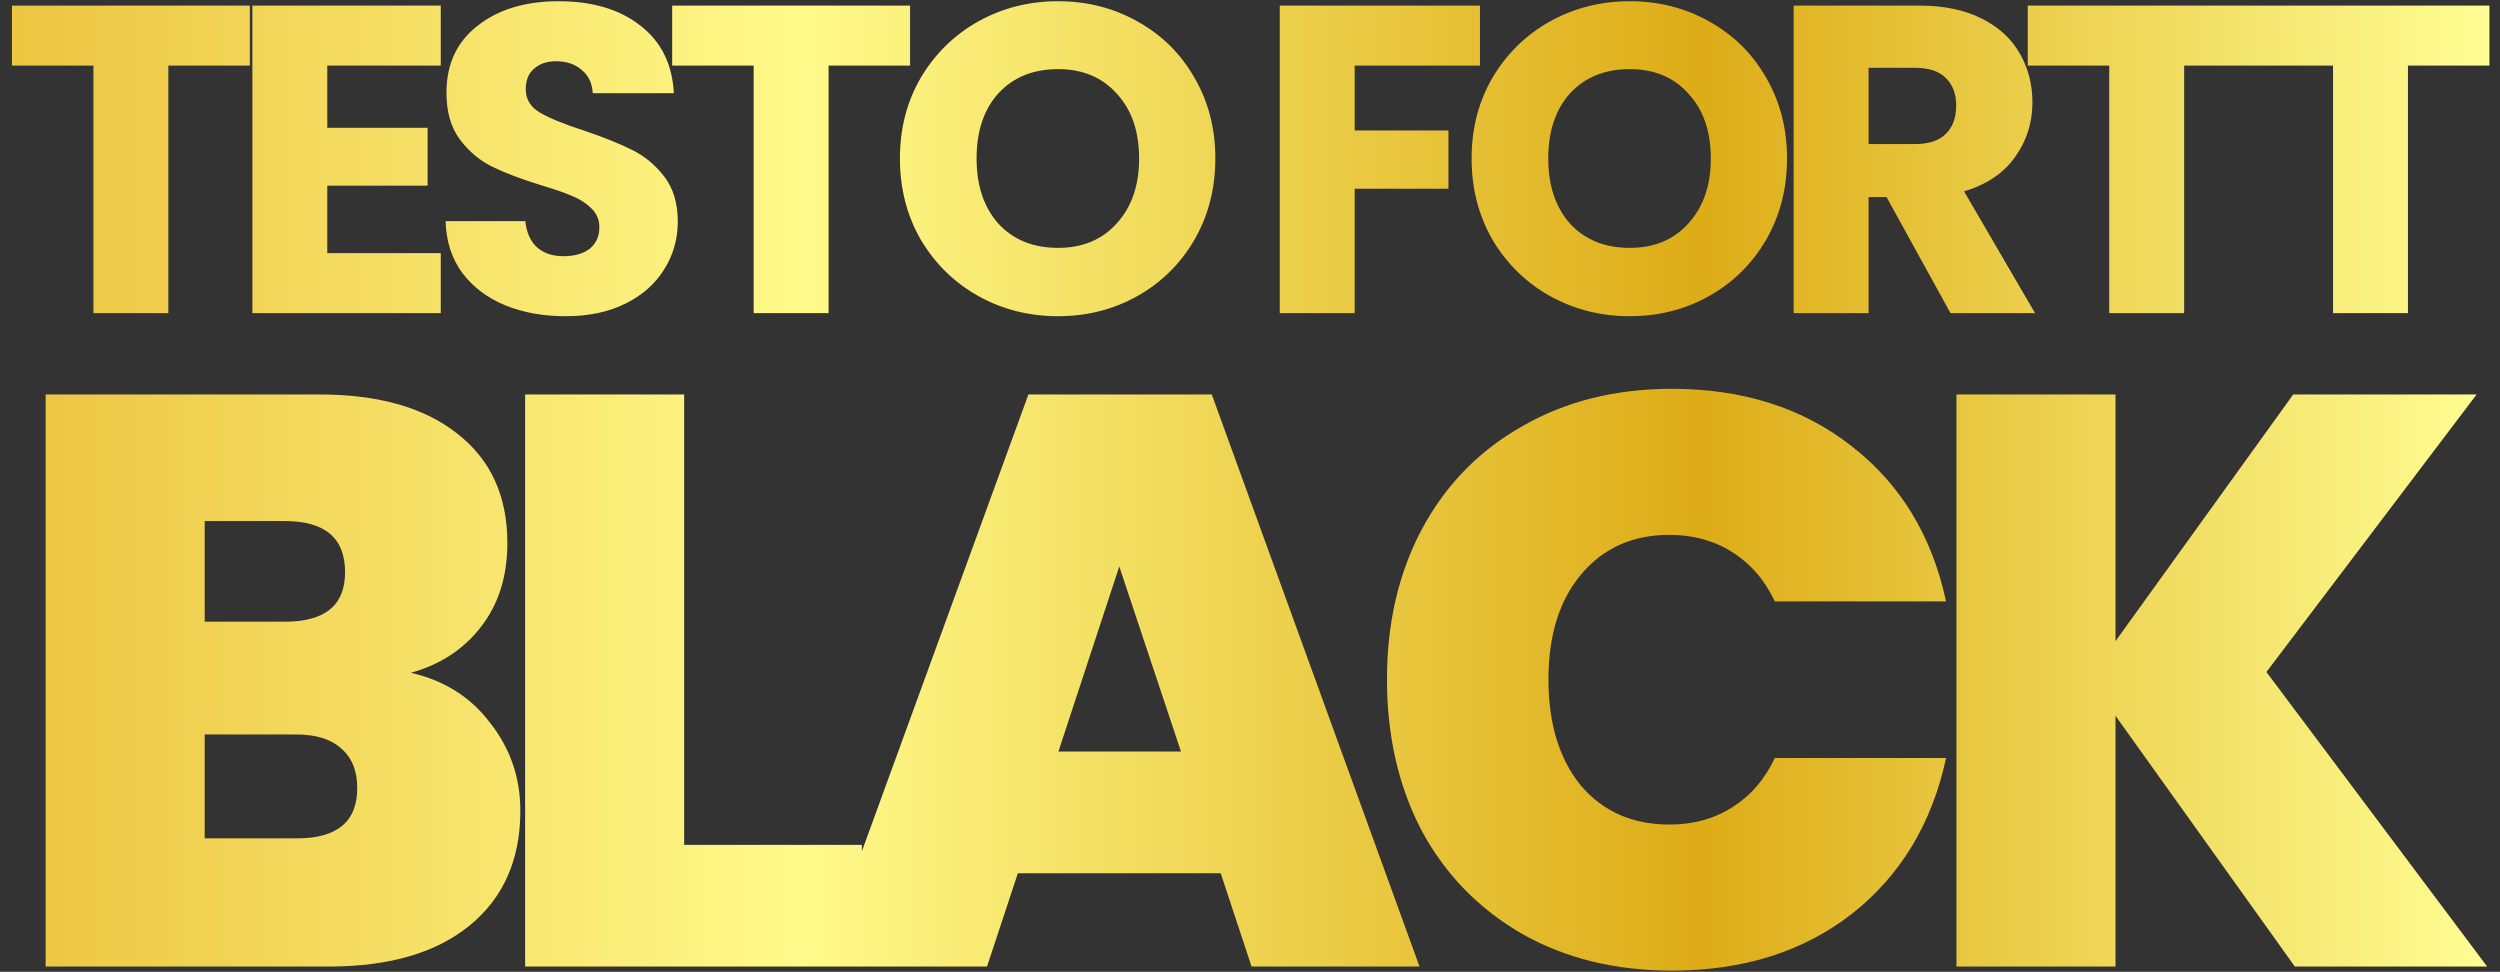
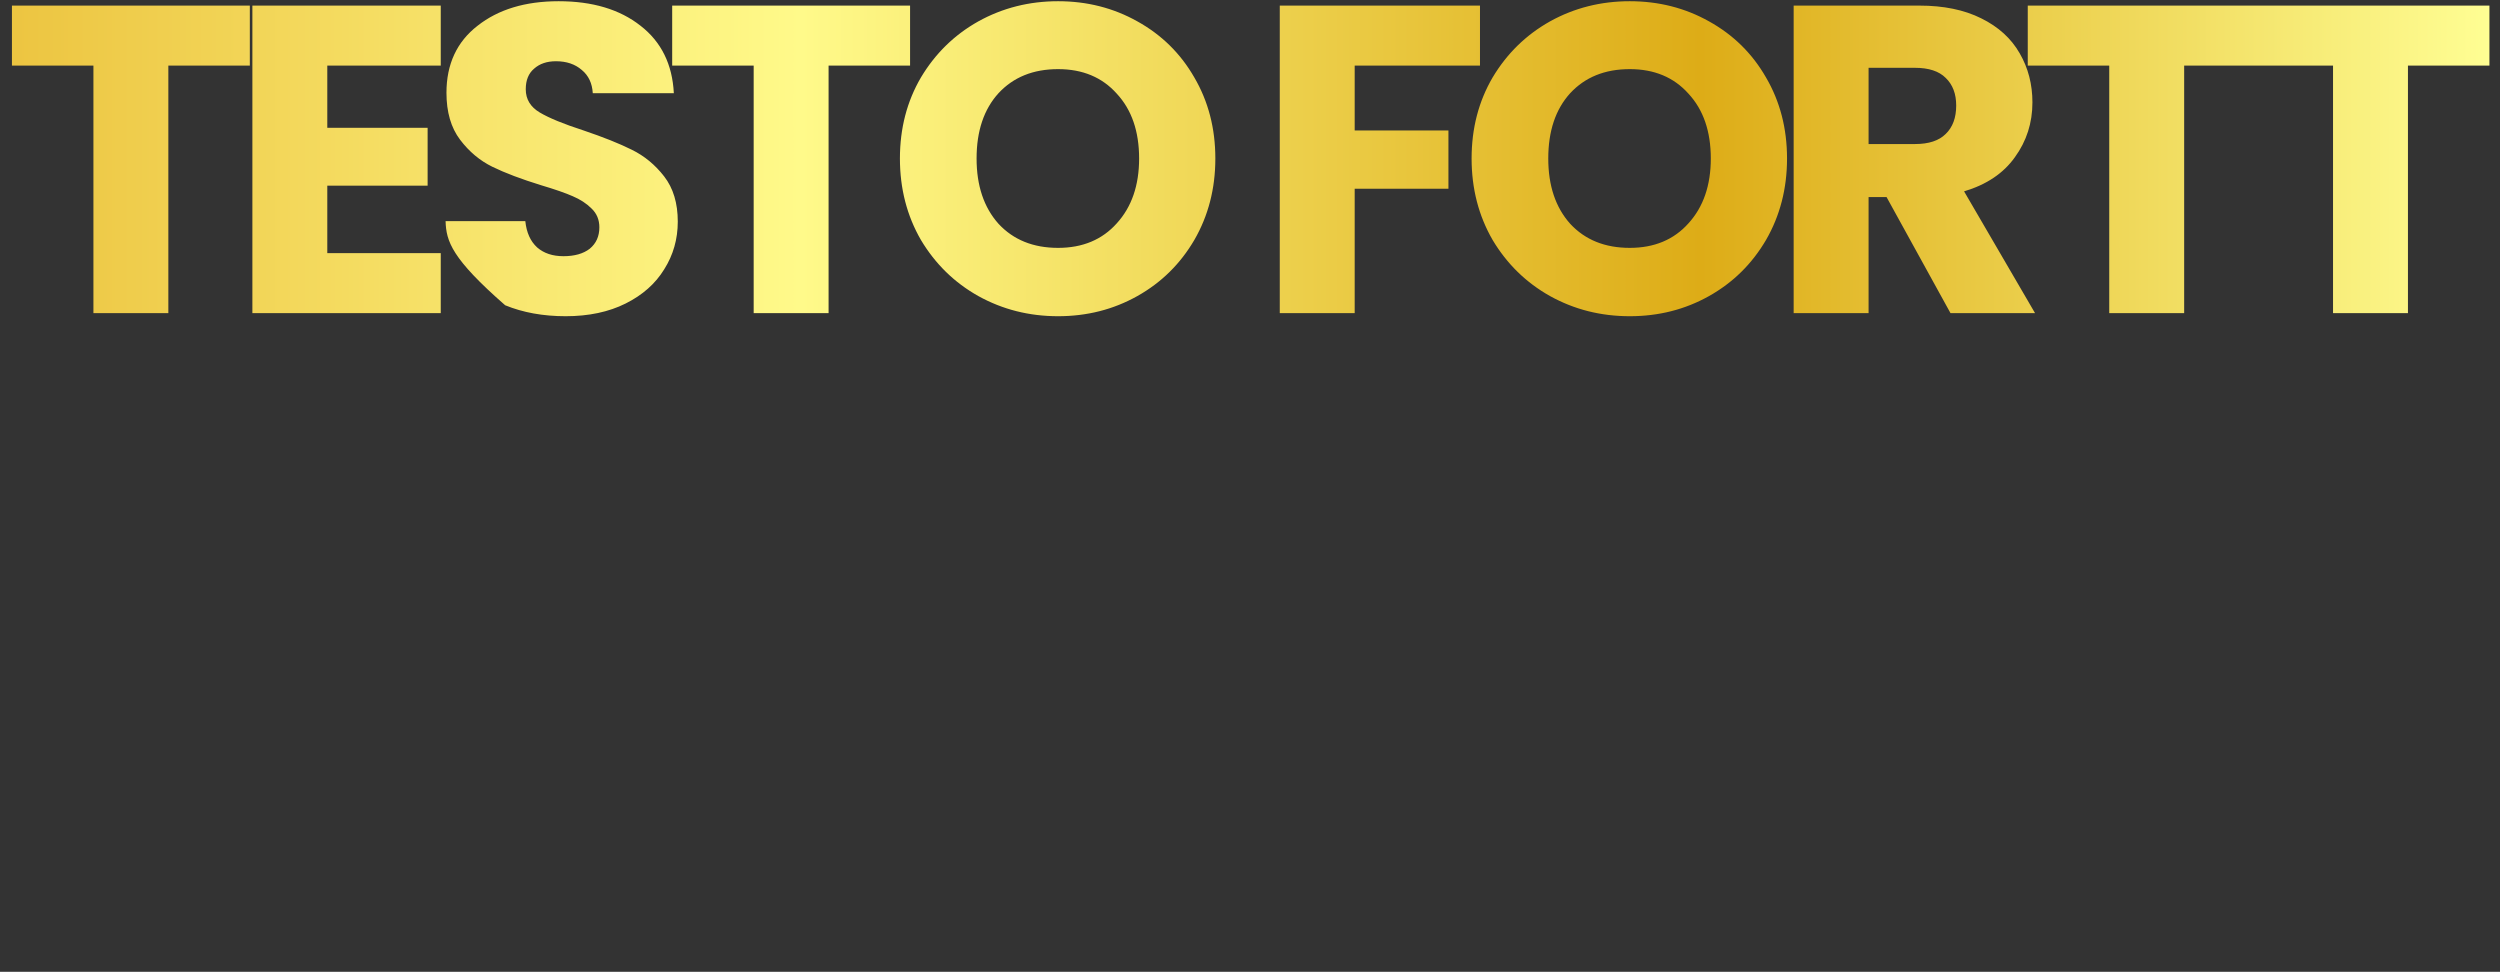
<svg xmlns="http://www.w3.org/2000/svg" width="1932" height="751" viewBox="0 0 1932 751" fill="none">
  <rect x="0" y="0" width="1932" height="751" fill="#333333" stroke="none" />
-   <path d="M193.067 4.329V50.712H130.094V242H72.2V50.712H9.227V4.329H193.067ZM252.931 50.712V98.788H330.462V143.478H252.931V195.617H340.619V242H195.037V4.329H340.619V50.712H252.931ZM437.114 244.37C419.735 244.37 404.161 241.549 390.393 235.906C376.625 230.263 365.565 221.912 357.214 210.852C349.088 199.793 344.8 186.476 344.348 170.902H405.967C406.87 179.705 409.917 186.476 415.108 191.216C420.299 195.73 427.07 197.987 435.422 197.987C443.999 197.987 450.77 196.068 455.735 192.231C460.701 188.169 463.184 182.639 463.184 175.642C463.184 169.773 461.152 164.921 457.09 161.084C453.253 157.247 448.4 154.087 442.531 151.604C436.889 149.121 428.763 146.3 418.155 143.14C402.807 138.4 390.28 133.66 380.575 128.92C370.869 124.18 362.518 117.183 355.521 107.929C348.524 98.675 345.026 86.6 345.026 71.703C345.026 49.584 353.038 32.317 369.063 19.903C385.089 7.264 405.967 0.944 431.697 0.944C457.88 0.944 478.983 7.264 495.009 19.903C511.034 32.317 519.611 49.697 520.739 72.042H458.105C457.654 64.368 454.833 58.386 449.641 54.098C444.45 49.584 437.792 47.327 429.666 47.327C422.669 47.327 417.026 49.245 412.738 53.082C408.45 56.694 406.305 61.998 406.305 68.995C406.305 76.669 409.917 82.65 417.139 86.939C424.362 91.227 435.647 95.854 450.996 100.82C466.344 106.011 478.758 110.976 488.237 115.716C497.943 120.456 506.294 127.34 513.291 136.369C520.288 145.397 523.786 157.021 523.786 171.241C523.786 184.783 520.288 197.084 513.291 208.144C506.52 219.203 496.589 228.006 483.497 234.552C470.406 241.097 454.945 244.37 437.114 244.37ZM703.304 4.329V50.712H640.331V242H582.437V50.712H519.464V4.329H703.304ZM817.677 244.37C795.332 244.37 774.792 239.179 756.059 228.796C737.55 218.414 722.767 203.968 711.707 185.46C700.873 166.726 695.456 145.735 695.456 122.488C695.456 99.24 700.873 78.362 711.707 59.853C722.767 41.346 737.55 26.9 756.059 16.518C774.792 6.135 795.332 0.944 817.677 0.944C840.022 0.944 860.449 6.135 878.957 16.518C897.69 26.9 912.361 41.346 922.97 59.853C933.804 78.362 939.221 99.24 939.221 122.488C939.221 145.735 933.804 166.726 922.97 185.46C912.136 203.968 897.465 218.414 878.957 228.796C860.449 239.179 840.022 244.37 817.677 244.37ZM817.677 191.554C836.636 191.554 851.759 185.234 863.044 172.595C874.555 159.955 880.311 143.253 880.311 122.488C880.311 101.497 874.555 84.794 863.044 72.38C851.759 59.741 836.636 53.421 817.677 53.421C798.492 53.421 783.143 59.628 771.632 72.042C760.347 84.456 754.704 101.271 754.704 122.488C754.704 143.478 760.347 160.294 771.632 172.933C783.143 185.347 798.492 191.554 817.677 191.554ZM1143.73 4.329V50.712H1046.9V100.82H1119.35V145.848H1046.9V242H989.005V4.329H1143.73ZM1259.47 244.37C1237.13 244.37 1216.59 239.179 1197.86 228.796C1179.35 218.414 1164.56 203.968 1153.5 185.46C1142.67 166.726 1137.25 145.735 1137.25 122.488C1137.25 99.24 1142.67 78.362 1153.5 59.853C1164.56 41.346 1179.35 26.9 1197.86 16.518C1216.59 6.135 1237.13 0.944 1259.47 0.944C1281.82 0.944 1302.25 6.135 1320.75 16.518C1339.49 26.9 1354.16 41.346 1364.77 59.853C1375.6 78.362 1381.02 99.24 1381.02 122.488C1381.02 145.735 1375.6 166.726 1364.77 185.46C1353.93 203.968 1339.26 218.414 1320.75 228.796C1302.25 239.179 1281.82 244.37 1259.47 244.37ZM1259.47 191.554C1278.43 191.554 1293.56 185.234 1304.84 172.595C1316.35 159.955 1322.11 143.253 1322.11 122.488C1322.11 101.497 1316.35 84.794 1304.84 72.38C1293.56 59.741 1278.43 53.421 1259.47 53.421C1240.29 53.421 1224.94 59.628 1213.43 72.042C1202.14 84.456 1196.5 101.271 1196.5 122.488C1196.5 143.478 1202.14 160.294 1213.43 172.933C1224.94 185.347 1240.29 191.554 1259.47 191.554ZM1507.35 242L1457.92 152.281H1444.04V242H1386.14V4.329H1483.31C1502.04 4.329 1517.95 7.602 1531.05 14.148C1544.36 20.693 1554.29 29.721 1560.84 41.233C1567.38 52.518 1570.66 65.158 1570.66 79.152C1570.66 94.951 1566.14 109.058 1557.12 121.472C1548.31 133.886 1535.22 142.688 1517.84 147.88L1572.69 242H1507.35ZM1444.04 111.315H1479.92C1490.53 111.315 1498.43 108.719 1503.62 103.528C1509.04 98.337 1511.75 91.001 1511.75 81.522C1511.75 72.493 1509.04 65.383 1503.62 60.192C1498.43 55.001 1490.53 52.405 1479.92 52.405H1444.04V111.315ZM1750.89 4.329V50.712H1687.92V242H1630.02V50.712H1567.05V4.329H1750.89ZM1923.83 4.329V50.712H1860.86V242H1802.97V50.712H1739.99V4.329H1923.83Z" fill="url(#paint0_linear_33017_201)" />
-   <path d="M317.466 519.95C343.386 525.803 363.871 538.763 378.921 558.83C394.389 578.479 402.123 601.054 402.123 626.556C402.123 664.181 389.163 693.655 363.243 714.976C337.324 736.297 300.952 746.957 254.13 746.957H35.275V304.858H247.232C292.382 304.858 327.708 314.892 353.21 334.959C379.13 355.026 392.09 383.245 392.09 419.616C392.09 445.536 385.192 467.275 371.396 484.833C358.018 501.974 340.041 513.68 317.466 519.95ZM158.185 480.444H220.267C251.203 480.444 266.672 467.693 266.672 442.191C266.672 415.853 251.203 402.685 220.267 402.685H158.185V480.444ZM229.673 647.877C260.61 647.877 276.078 634.917 276.078 608.997C276.078 595.619 271.897 585.377 263.536 578.27C255.593 571.163 244.096 567.609 229.046 567.609H158.185V647.877H229.673ZM528.732 652.894H666.065V746.957H405.822V304.858H528.732V652.894ZM943.371 674.842H786.598L762.769 746.957H633.588L794.75 304.858H936.473L1097.01 746.957H967.2L943.371 674.842ZM912.643 580.778L864.984 437.802L817.953 580.778H912.643ZM1071.85 524.967C1071.85 481.489 1080.84 442.818 1098.82 408.955C1117.21 374.674 1143.13 348.128 1176.57 329.315C1210.02 310.084 1248.48 300.469 1291.96 300.469C1347.14 300.469 1393.55 315.31 1431.17 344.992C1468.8 374.256 1493.05 414.181 1503.92 464.767H1371.6C1363.66 448.044 1352.58 435.293 1338.36 426.514C1324.57 417.735 1308.47 413.345 1290.08 413.345C1261.65 413.345 1238.87 423.588 1221.73 444.073C1205 464.139 1196.64 491.104 1196.64 524.967C1196.64 559.248 1205 586.631 1221.73 607.116C1238.87 627.183 1261.65 637.216 1290.08 637.216C1308.47 637.216 1324.57 632.827 1338.36 624.048C1352.58 615.268 1363.66 602.517 1371.6 585.795H1503.92C1493.05 636.38 1468.8 676.514 1431.17 706.196C1393.55 735.461 1347.14 750.093 1291.96 750.093C1248.48 750.093 1210.02 740.686 1176.57 721.874C1143.13 702.643 1117.21 676.096 1098.82 642.233C1080.84 607.952 1071.85 568.864 1071.85 524.967ZM1773.45 746.957L1634.86 553.186V746.957H1511.95V304.858H1634.86V495.494L1772.19 304.858H1913.92L1751.5 519.323L1922.07 746.957H1773.45Z" fill="url(#paint1_linear_33017_201)" />
+   <path d="M193.067 4.329V50.712H130.094V242H72.2V50.712H9.227V4.329H193.067ZM252.931 50.712V98.788H330.462V143.478H252.931V195.617H340.619V242H195.037V4.329H340.619V50.712H252.931ZM437.114 244.37C419.735 244.37 404.161 241.549 390.393 235.906C349.088 199.793 344.8 186.476 344.348 170.902H405.967C406.87 179.705 409.917 186.476 415.108 191.216C420.299 195.73 427.07 197.987 435.422 197.987C443.999 197.987 450.77 196.068 455.735 192.231C460.701 188.169 463.184 182.639 463.184 175.642C463.184 169.773 461.152 164.921 457.09 161.084C453.253 157.247 448.4 154.087 442.531 151.604C436.889 149.121 428.763 146.3 418.155 143.14C402.807 138.4 390.28 133.66 380.575 128.92C370.869 124.18 362.518 117.183 355.521 107.929C348.524 98.675 345.026 86.6 345.026 71.703C345.026 49.584 353.038 32.317 369.063 19.903C385.089 7.264 405.967 0.944 431.697 0.944C457.88 0.944 478.983 7.264 495.009 19.903C511.034 32.317 519.611 49.697 520.739 72.042H458.105C457.654 64.368 454.833 58.386 449.641 54.098C444.45 49.584 437.792 47.327 429.666 47.327C422.669 47.327 417.026 49.245 412.738 53.082C408.45 56.694 406.305 61.998 406.305 68.995C406.305 76.669 409.917 82.65 417.139 86.939C424.362 91.227 435.647 95.854 450.996 100.82C466.344 106.011 478.758 110.976 488.237 115.716C497.943 120.456 506.294 127.34 513.291 136.369C520.288 145.397 523.786 157.021 523.786 171.241C523.786 184.783 520.288 197.084 513.291 208.144C506.52 219.203 496.589 228.006 483.497 234.552C470.406 241.097 454.945 244.37 437.114 244.37ZM703.304 4.329V50.712H640.331V242H582.437V50.712H519.464V4.329H703.304ZM817.677 244.37C795.332 244.37 774.792 239.179 756.059 228.796C737.55 218.414 722.767 203.968 711.707 185.46C700.873 166.726 695.456 145.735 695.456 122.488C695.456 99.24 700.873 78.362 711.707 59.853C722.767 41.346 737.55 26.9 756.059 16.518C774.792 6.135 795.332 0.944 817.677 0.944C840.022 0.944 860.449 6.135 878.957 16.518C897.69 26.9 912.361 41.346 922.97 59.853C933.804 78.362 939.221 99.24 939.221 122.488C939.221 145.735 933.804 166.726 922.97 185.46C912.136 203.968 897.465 218.414 878.957 228.796C860.449 239.179 840.022 244.37 817.677 244.37ZM817.677 191.554C836.636 191.554 851.759 185.234 863.044 172.595C874.555 159.955 880.311 143.253 880.311 122.488C880.311 101.497 874.555 84.794 863.044 72.38C851.759 59.741 836.636 53.421 817.677 53.421C798.492 53.421 783.143 59.628 771.632 72.042C760.347 84.456 754.704 101.271 754.704 122.488C754.704 143.478 760.347 160.294 771.632 172.933C783.143 185.347 798.492 191.554 817.677 191.554ZM1143.73 4.329V50.712H1046.9V100.82H1119.35V145.848H1046.9V242H989.005V4.329H1143.73ZM1259.47 244.37C1237.13 244.37 1216.59 239.179 1197.86 228.796C1179.35 218.414 1164.56 203.968 1153.5 185.46C1142.67 166.726 1137.25 145.735 1137.25 122.488C1137.25 99.24 1142.67 78.362 1153.5 59.853C1164.56 41.346 1179.35 26.9 1197.86 16.518C1216.59 6.135 1237.13 0.944 1259.47 0.944C1281.82 0.944 1302.25 6.135 1320.75 16.518C1339.49 26.9 1354.16 41.346 1364.77 59.853C1375.6 78.362 1381.02 99.24 1381.02 122.488C1381.02 145.735 1375.6 166.726 1364.77 185.46C1353.93 203.968 1339.26 218.414 1320.75 228.796C1302.25 239.179 1281.82 244.37 1259.47 244.37ZM1259.47 191.554C1278.43 191.554 1293.56 185.234 1304.84 172.595C1316.35 159.955 1322.11 143.253 1322.11 122.488C1322.11 101.497 1316.35 84.794 1304.84 72.38C1293.56 59.741 1278.43 53.421 1259.47 53.421C1240.29 53.421 1224.94 59.628 1213.43 72.042C1202.14 84.456 1196.5 101.271 1196.5 122.488C1196.5 143.478 1202.14 160.294 1213.43 172.933C1224.94 185.347 1240.29 191.554 1259.47 191.554ZM1507.35 242L1457.92 152.281H1444.04V242H1386.14V4.329H1483.31C1502.04 4.329 1517.95 7.602 1531.05 14.148C1544.36 20.693 1554.29 29.721 1560.84 41.233C1567.38 52.518 1570.66 65.158 1570.66 79.152C1570.66 94.951 1566.14 109.058 1557.12 121.472C1548.31 133.886 1535.22 142.688 1517.84 147.88L1572.69 242H1507.35ZM1444.04 111.315H1479.92C1490.53 111.315 1498.43 108.719 1503.62 103.528C1509.04 98.337 1511.75 91.001 1511.75 81.522C1511.75 72.493 1509.04 65.383 1503.62 60.192C1498.43 55.001 1490.53 52.405 1479.92 52.405H1444.04V111.315ZM1750.89 4.329V50.712H1687.92V242H1630.02V50.712H1567.05V4.329H1750.89ZM1923.83 4.329V50.712H1860.86V242H1802.97V50.712H1739.99V4.329H1923.83Z" fill="url(#paint0_linear_33017_201)" />
  <defs>
    <linearGradient id="paint0_linear_33017_201" x1="0.986" y1="122.5" x2="1932" y2="122.5" gradientUnits="userSpaceOnUse">
      <stop stop-color="#ECC440" />
      <stop offset="0.32" stop-color="#FFFA8A" />
      <stop offset="0.68" stop-color="#DDAC17" />
      <stop offset="1" stop-color="#FFFF95" />
    </linearGradient>
    <linearGradient id="paint1_linear_33017_201" x1="-0.014" y1="524.457" x2="1932" y2="524.457" gradientUnits="userSpaceOnUse">
      <stop stop-color="#ECC440" />
      <stop offset="0.32" stop-color="#FFFA8A" />
      <stop offset="0.68" stop-color="#DDAC17" />
      <stop offset="1" stop-color="#FFFF95" />
    </linearGradient>
  </defs>
</svg>